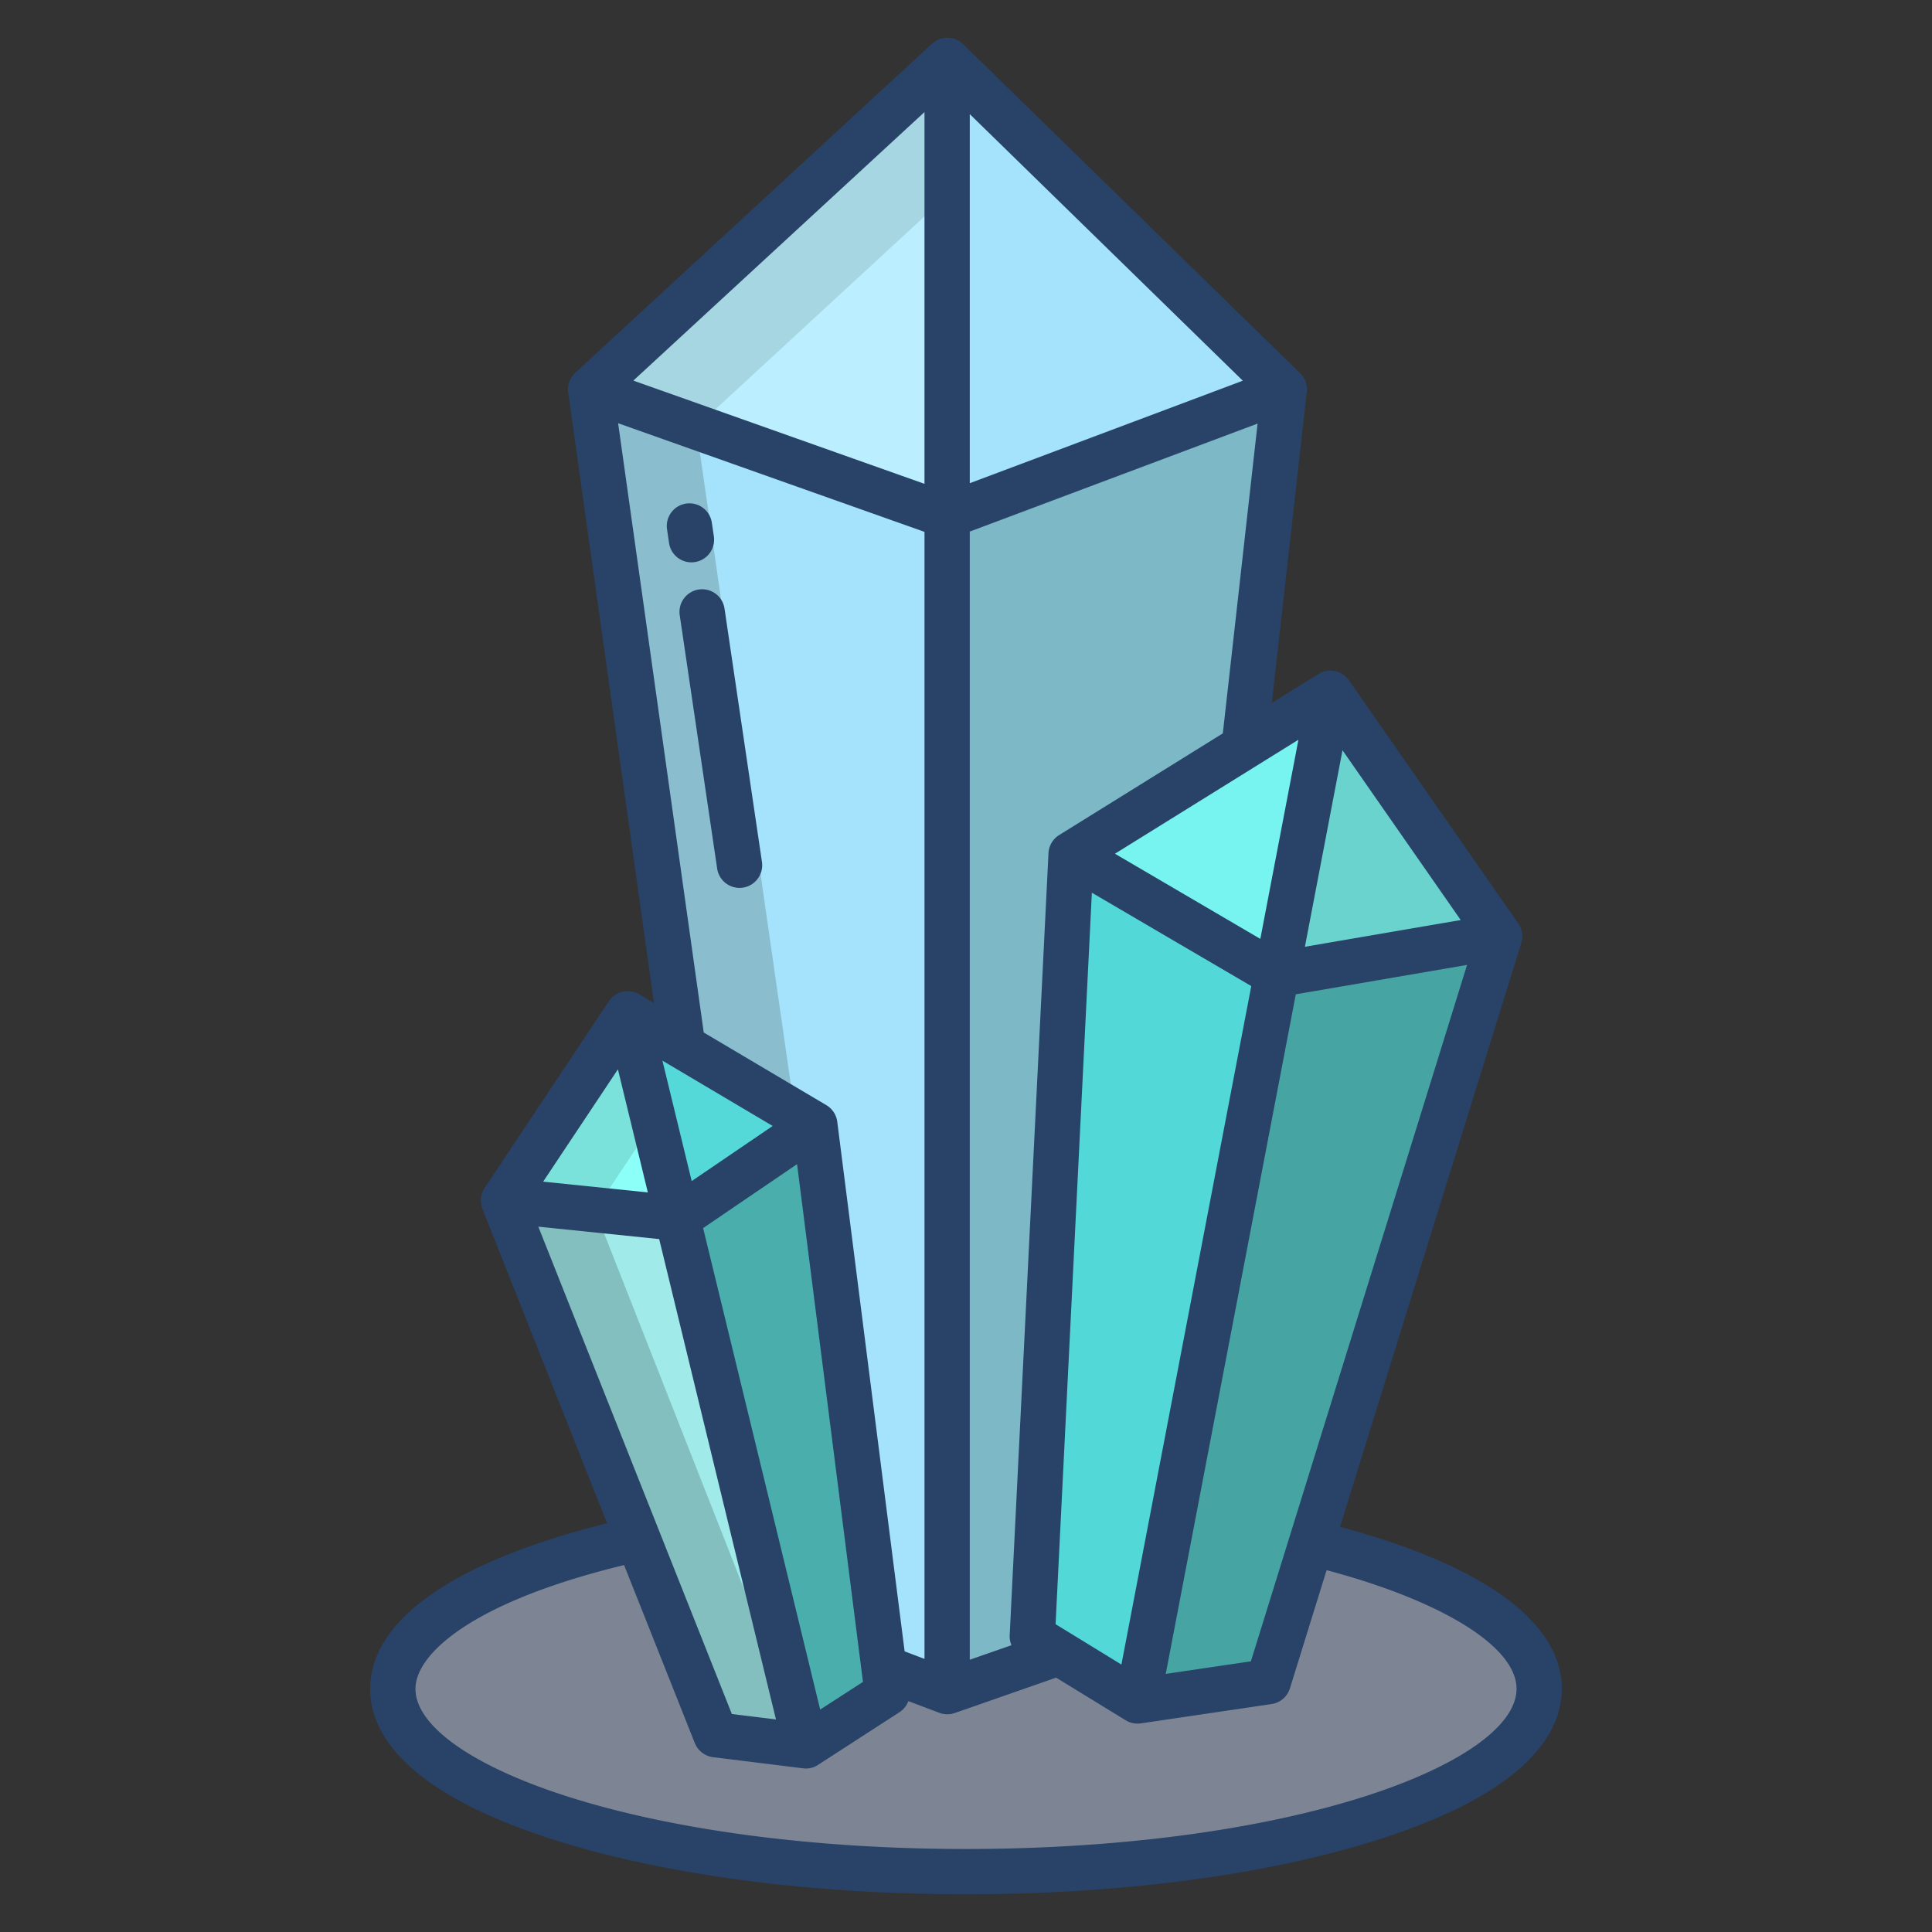
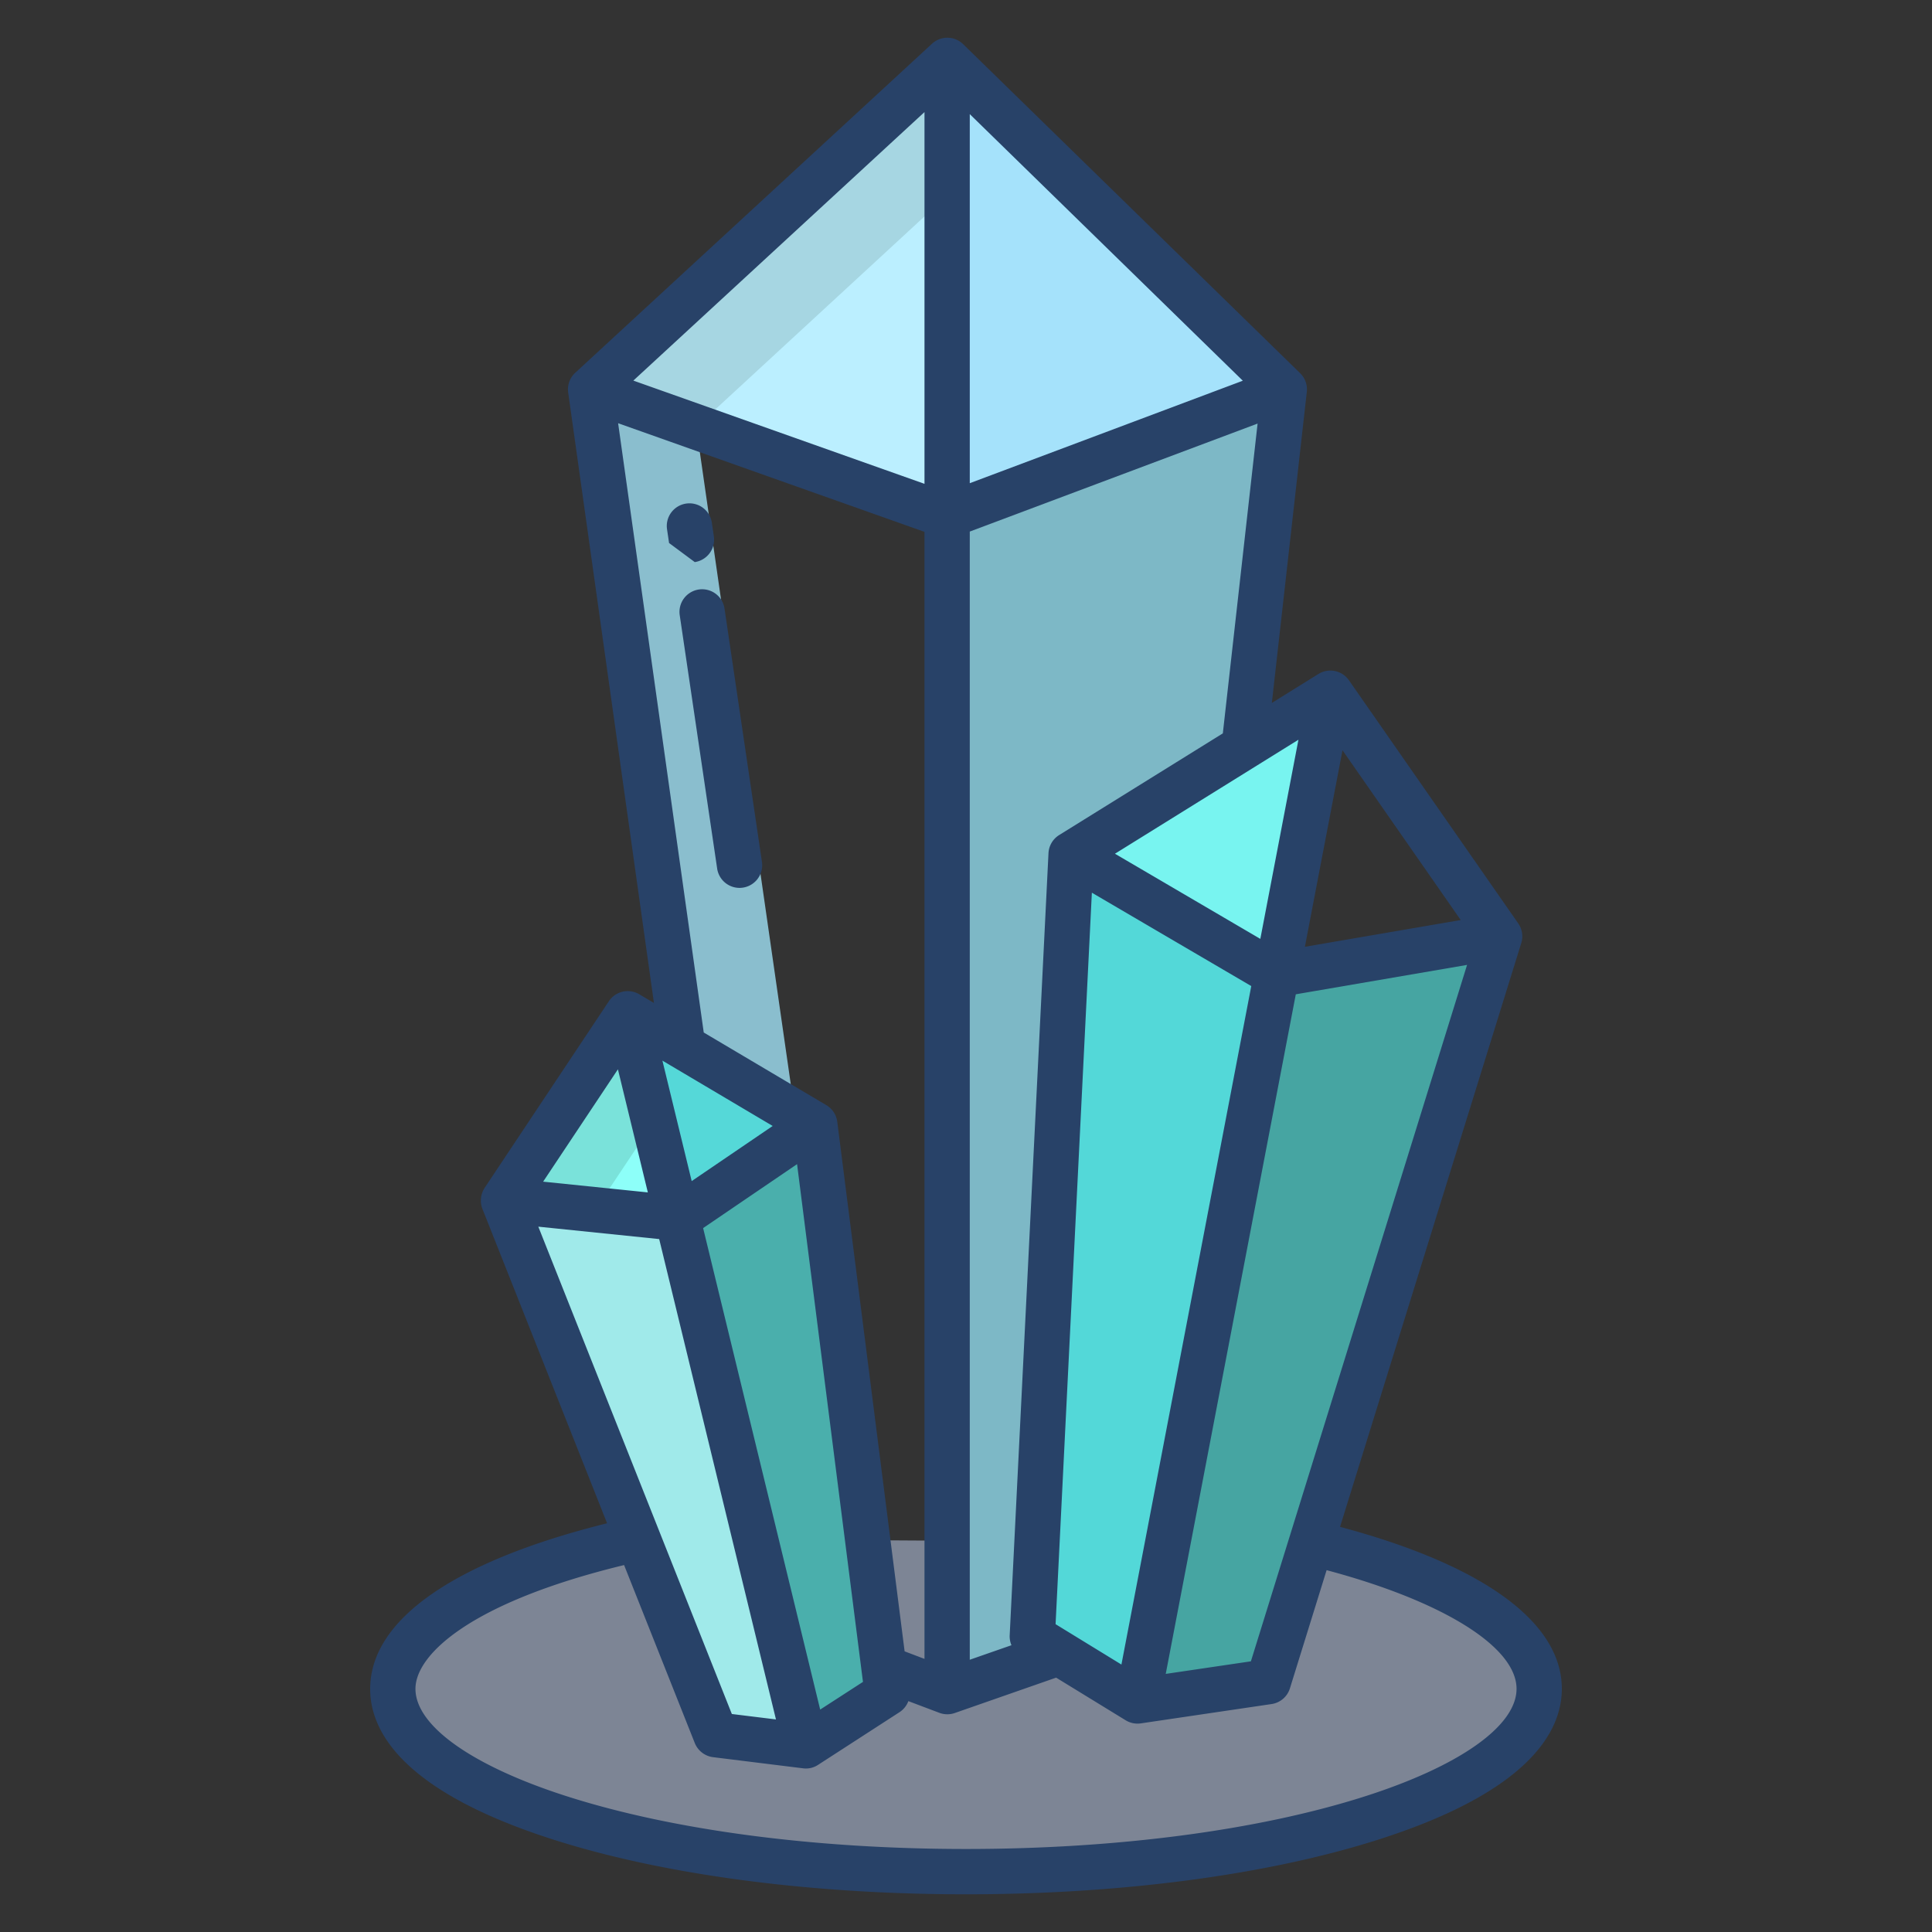
<svg xmlns="http://www.w3.org/2000/svg" viewBox="0 0 512 512" width="256px" height="256px">
  <rect x="0" y="0" width="512" height="512" fill="#333333" stroke="none" />
  <path fill="#7d8595" d="M347.52,408.89l-178.46-1.07c-39.27,8.76-64.96,23.29-64.96,39.73C104.1,474.31,172.11,496,256,496s151.9-21.69,151.9-48.45C407.9,431.76,384.2,417.73,347.52,408.89Z" />
  <polygon fill="#7db8c6" points="251 136.71 251 448.3 289 435.5 328 219.265 340.335 103.19 251 136.71" />
  <polygon fill="#a5e2fb" points="251 16 251 136.71 340.31 103.19 251 16" />
-   <polygon fill="#a5e2fb" points="156.51 103.19 183 287.31 183 287.32 229 440 251 448.3 251 136.71 156.51 103.19" />
  <polygon fill="#bbefff" points="156.47 103.19 251 136.71 251 16 156.47 103.19" />
-   <polygon fill="#6ad3ce" points="352.56 183.71 338.29 258.28 397.42 248.14 352.56 183.71" />
  <polygon fill="#46a5a2" points="338.29 258.28 301.45 450.77 336.11 445.65 397.42 248.14 338.29 258.28" />
  <polygon fill="#78f4f0" points="283.85 226.4 338.29 258.28 352.56 183.71 283.85 226.4" />
  <polygon fill="#53d8d8" points="283.85 226.4 273.57 433.68 301.45 450.77 338.29 258.28 283.85 226.4" />
  <polygon fill="#8abece" points="211 297 210.953 296.983 211 297.31 211 297" />
  <polygon fill="#8abece" points="156.51 103.19 183 287.31 183 287 210.953 296.983 184.51 113.19 156.51 103.19" />
  <polygon fill="#a6d6e2" points="251 51.826 251 16 156.47 103.19 184.526 113.138 251 51.826" />
  <polygon fill="#4aafac" points="215.95 298.04 179.52 322.83 213.52 462.68 235.12 448.71 215.95 298.04" />
  <polygon fill="#55d8d8" points="166.365 268.65 179.528 322.83 215.969 298.04 166.365 268.65" />
  <polygon fill="#a0eaea" points="179.52 322.83 133.43 318.1 189.68 459.75 213.52 462.68 179.52 322.83" />
  <polygon fill="#8dfff9" points="166.35 268.65 133.43 318.1 179.52 322.83 166.35 268.65" />
-   <polygon fill="#82bfbe" points="157.622 320.583 133.43 318.1 189.68 459.75 213.52 462.68 157.622 320.583" />
  <polygon fill="#7ae2da" points="173.304 297.256 166.35 268.65 133.43 318.1 157.765 320.597 173.304 297.256" />
-   <path fill="#284268" d="M184.12,148.959a6,6,0,0,0,5.059-6.812l-.533-3.609a6,6,0,1,0-11.871,1.754l.533,3.609a5.988,5.988,0,0,0,6.812,5.058Z" />
+   <path fill="#284268" d="M184.12,148.959a6,6,0,0,0,5.059-6.812l-.533-3.609a6,6,0,1,0-11.871,1.754l.533,3.609Z" />
  <path fill="#284268" d="M195.982,235.3a6.009,6.009,0,0,0,5.943-6.878L192.01,161.31a6,6,0,1,0-11.871,1.754l9.915,67.116A6,6,0,0,0,195.982,235.3Z" />
  <path fill="#284268" d="M355.127,404.633l48.027-154.718a6,6,0,0,0-.806-5.208l-44.861-64.425a6,6,0,0,0-8.09-1.668l-12.344,7.669,9.264-82.419a6,6,0,0,0-1.769-4.963l-89.3-87.194a6,6,0,0,0-8.26-.118L152.449,98.783a6,6,0,0,0-1.873,5.245L173.3,265.794l-3.887-2.3a6,6,0,0,0-8.054,1.837l-32.917,49.451a6.17,6.17,0,0,0-.582,5.623l33.022,83.277C120.328,413.775,98.1,429.23,98.1,447.6c0,11.154,8.444,27.123,48.668,39.952C176.031,496.881,214.824,502.01,256,502.01s79.969-5.145,109.232-14.478C405.456,474.7,413.9,458.711,413.9,447.557,413.9,429.9,393.087,414.765,355.127,404.633ZM331.5,440.268,308.933,443.6,343.4,263.5l45.389-7.79Zm-34.31.855-17.45-10.7,9.615-193.85L331.6,261.32Zm58.589-242.294,31.327,44.99-41.294,7.087ZM344.1,196.036,334,248.815l-38.529-22.566ZM257,30.244l72.359,70.649L257,128.053Zm0,110.626,76.275-28.619-9.212,82.1L280.686,221.3a6,6,0,0,0-2.826,4.8L267.578,433.385a5.989,5.989,0,0,0,.47,2.613L257,439.849ZM245,29.7V128.22l-77.159-27.358Zm-81.192,82.459L245,140.952v298.67l-5.267-2L221.885,297.286A5.992,5.992,0,0,0,219,292.881l-32.5-19.255ZM211.231,308.51l17.463,137.209-11.339,7.337-31.021-127.6ZM183.306,313l-7.761-31.924,29.223,17.318Zm-19.551-29.621L171.685,316l-27.747-2.848Zm-21.095,41.7,32.033,3.288,30.948,127.3-11.693-1.438ZM361.586,476.094C333.47,485.062,295.972,490,256,490s-77.47-4.938-105.586-13.906c-25.243-8.051-40.314-18.72-40.314-28.54,0-9.065,14.611-22.93,55.29-32.795l18.718,47.124a6.046,6.046,0,0,0,4.844,3.783l23.837,2.952a5.8,5.8,0,0,0,3.992-.9l21.6-13.975a5.976,5.976,0,0,0,2.343-2.928l8.211,3.1a6.011,6.011,0,0,0,4.095.052l26.854-9.374,18.431,11.3a6.012,6.012,0,0,0,4.013.82l34.66-5.122a6,6,0,0,0,4.853-4.157l9.724-31.325c30.762,8.2,50.334,20.319,50.334,31.449C401.9,457.374,386.829,468.043,361.586,476.094Z" />
</svg>